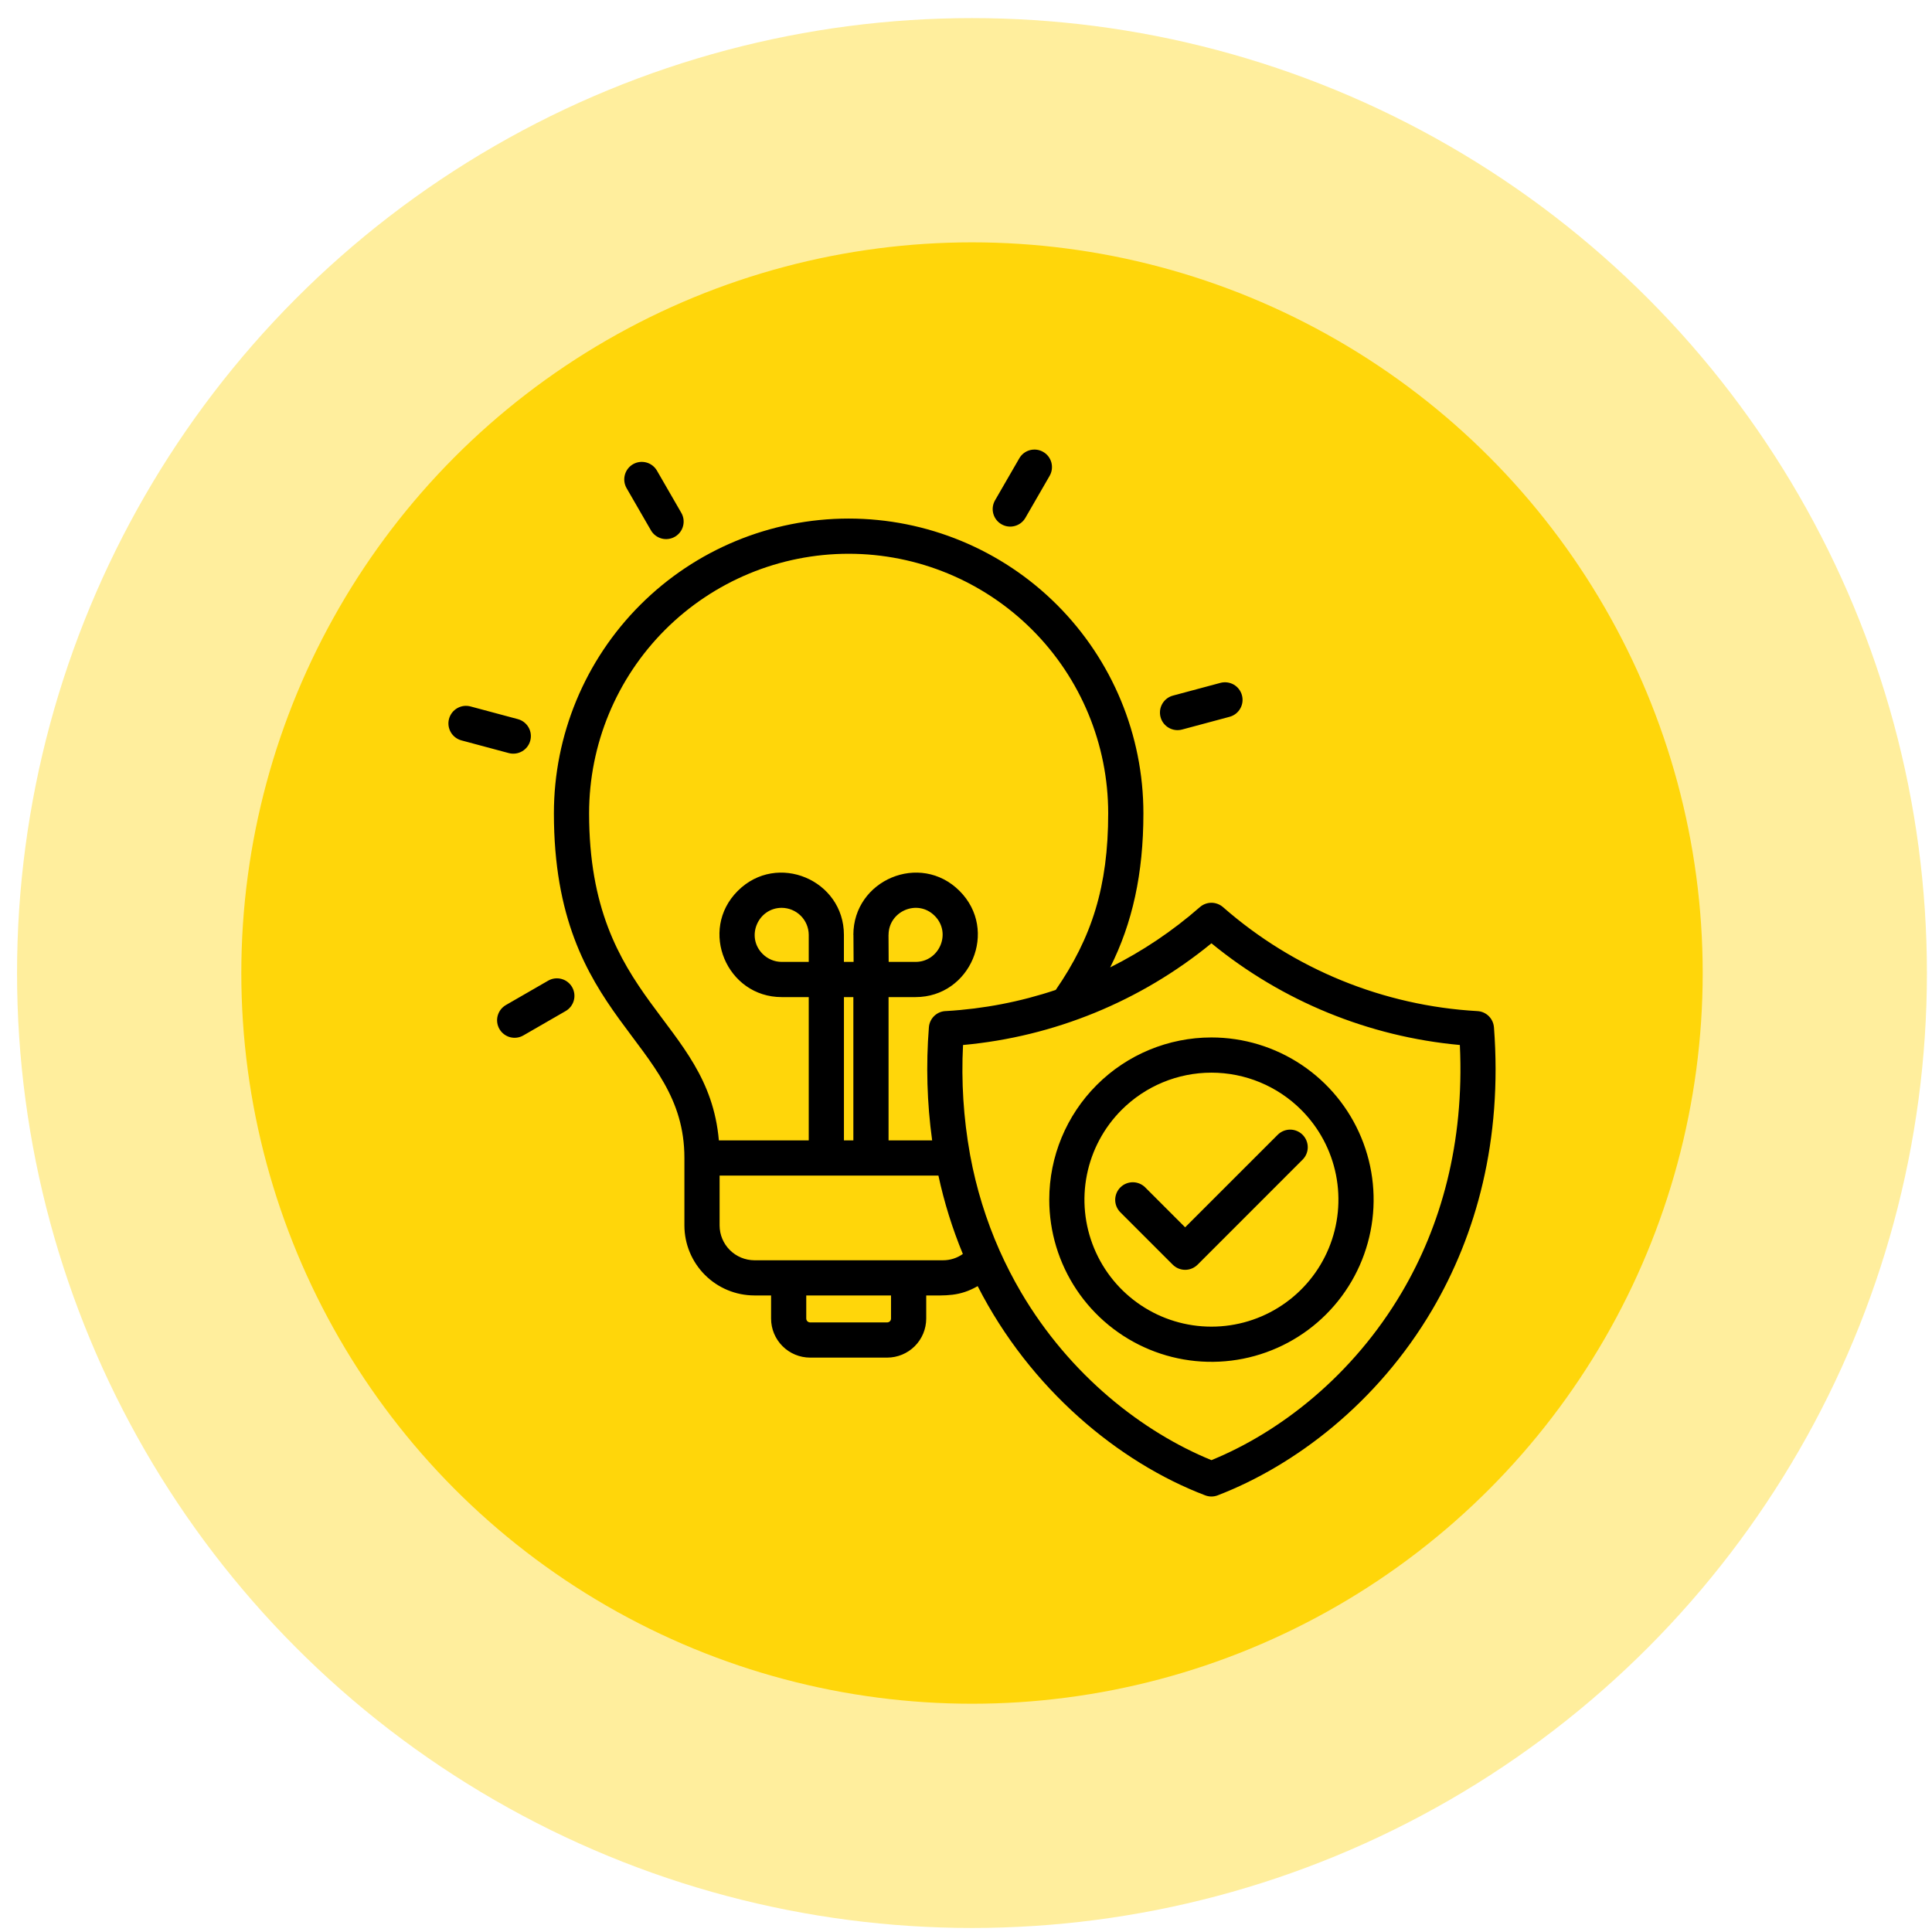
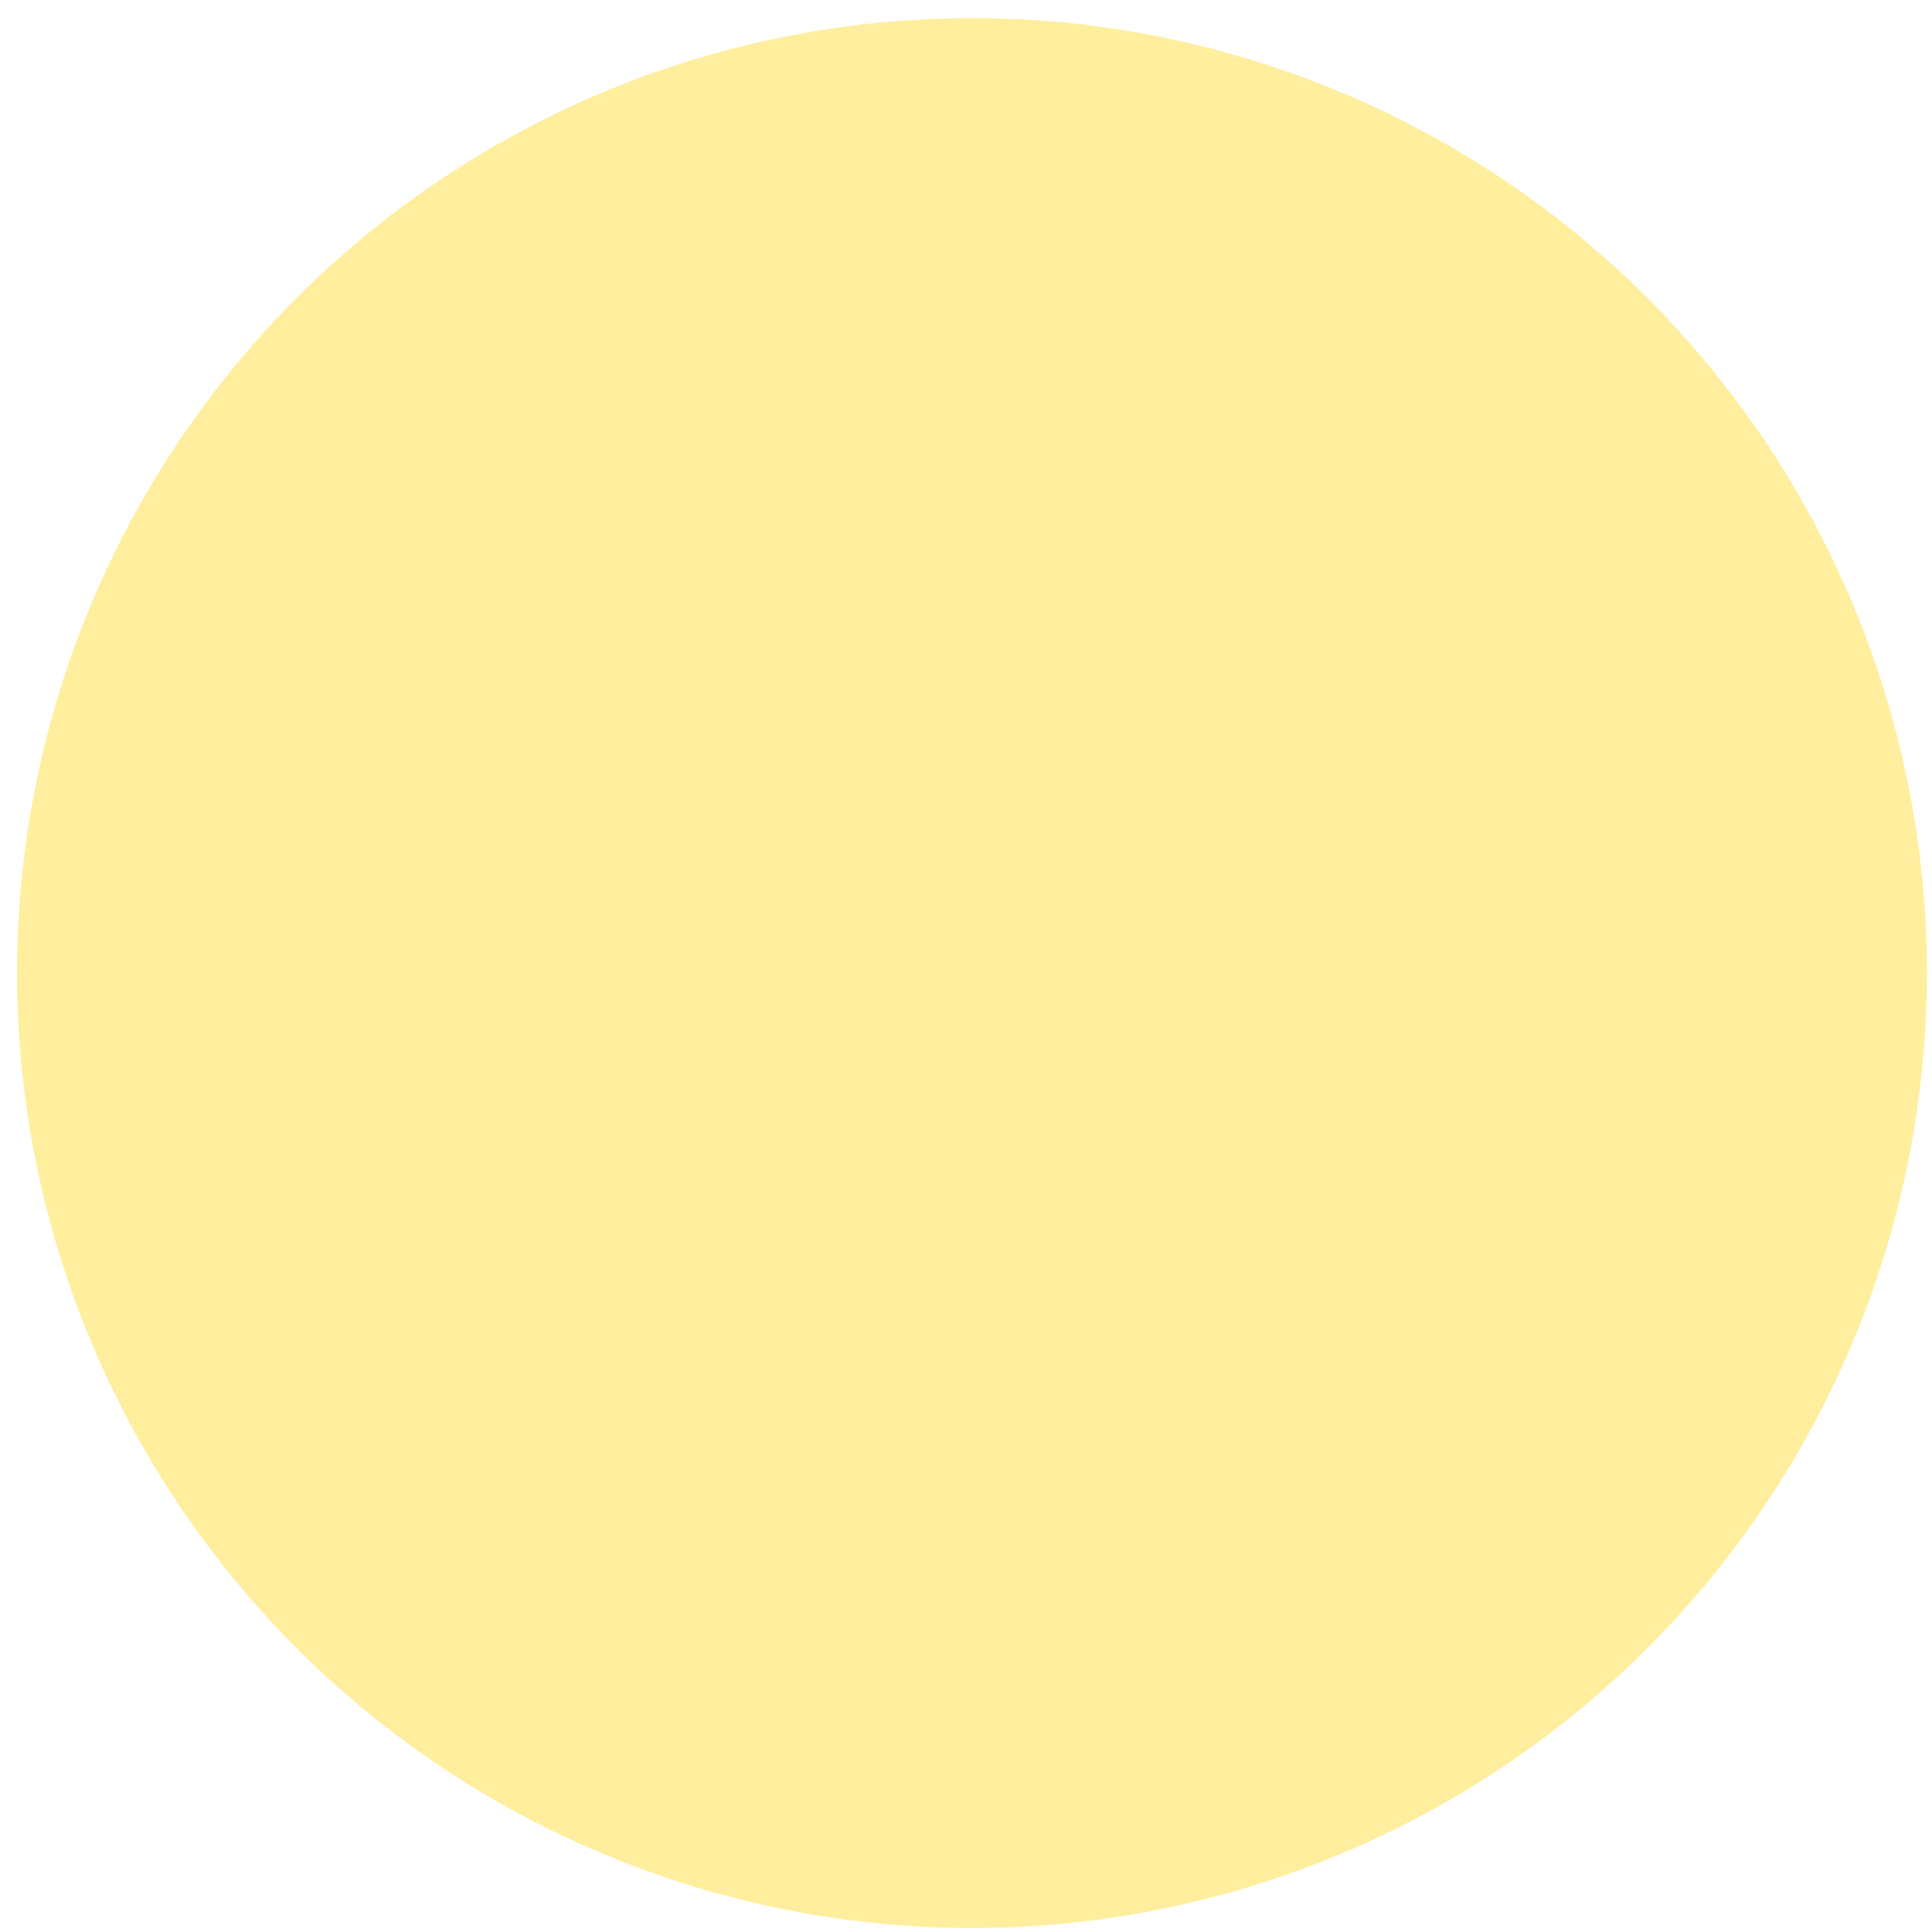
<svg xmlns="http://www.w3.org/2000/svg" width="73" height="73" viewBox="0 0 73 73" fill="none">
  <circle cx="36.726" cy="36.766" r="36.082" fill="#FFD60A" fill-opacity="0.4" />
-   <circle cx="36.727" cy="36.766" r="27.609" fill="#FFD60A" />
-   <path fill-rule="evenodd" clip-rule="evenodd" d="M36.648 43.6C36.653 43.621 36.657 43.644 36.66 43.666C36.888 44.899 37.259 46.101 37.767 47.247C38.008 47.787 38.278 48.314 38.577 48.824C40.427 51.969 43.172 54.108 45.774 55.171C48.376 54.108 51.12 51.969 52.971 48.824C54.436 46.334 55.337 43.21 55.16 39.485C51.718 39.17 48.448 37.832 45.774 35.642C43.099 37.832 39.83 39.171 36.388 39.485C36.317 40.862 36.405 42.242 36.648 43.6ZM48.283 42.872C48.408 42.75 48.577 42.681 48.752 42.682C48.927 42.684 49.094 42.753 49.218 42.877C49.342 43.001 49.412 43.169 49.413 43.344C49.414 43.519 49.346 43.687 49.223 43.812L45.251 47.785C45.126 47.909 44.957 47.98 44.781 47.98C44.604 47.98 44.435 47.909 44.311 47.785L42.324 45.798C42.203 45.673 42.136 45.505 42.137 45.331C42.139 45.156 42.209 44.989 42.332 44.866C42.455 44.743 42.622 44.673 42.797 44.671C42.971 44.67 43.139 44.737 43.264 44.858L44.78 46.374L48.283 42.872L48.283 42.872ZM45.774 39.2C46.986 39.2 48.171 39.56 49.178 40.233C50.186 40.906 50.972 41.863 51.435 42.983C51.899 44.103 52.021 45.335 51.784 46.524C51.548 47.713 50.964 48.805 50.107 49.662C49.25 50.519 48.158 51.102 46.969 51.339C45.781 51.575 44.548 51.454 43.429 50.99C42.309 50.526 41.352 49.741 40.678 48.733C40.005 47.725 39.646 46.54 39.646 45.328C39.646 43.703 40.291 42.144 41.441 40.995C42.59 39.846 44.148 39.2 45.774 39.2ZM49.167 41.936C49.838 42.607 50.295 43.462 50.48 44.392C50.665 45.323 50.57 46.288 50.207 47.165C49.844 48.042 49.229 48.791 48.44 49.318C47.651 49.846 46.723 50.127 45.774 50.127C44.825 50.127 43.897 49.846 43.108 49.318C42.319 48.791 41.704 48.042 41.341 47.165C40.977 46.288 40.882 45.323 41.068 44.392C41.253 43.462 41.71 42.607 42.381 41.936C43.281 41.036 44.501 40.53 45.774 40.53C47.046 40.53 48.267 41.036 49.167 41.936ZM35.458 44.419C35.676 45.432 35.985 46.423 36.381 47.381C36.161 47.537 35.898 47.62 35.629 47.619H28.503C28.155 47.617 27.822 47.478 27.576 47.232C27.33 46.986 27.191 46.653 27.19 46.305V44.419H35.458ZM36.941 48.596C36.251 48.993 35.742 48.948 34.997 48.948V49.823C34.996 50.214 34.841 50.588 34.565 50.864C34.288 51.141 33.914 51.296 33.523 51.297H30.608C30.218 51.296 29.843 51.141 29.567 50.864C29.291 50.588 29.135 50.214 29.135 49.823V48.948H28.503C27.802 48.947 27.131 48.668 26.636 48.173C26.14 47.677 25.861 47.006 25.86 46.305V43.754C25.86 39.231 20.929 38.619 20.929 30.731C20.929 27.777 22.102 24.945 24.191 22.856C26.279 20.767 29.112 19.594 32.066 19.594C35.019 19.594 37.852 20.767 39.941 22.856C42.029 24.945 43.203 27.777 43.203 30.731C43.203 33.014 42.787 34.883 41.948 36.552C43.17 35.941 44.309 35.176 45.337 34.275C45.459 34.169 45.615 34.11 45.777 34.111C45.938 34.112 46.094 34.172 46.215 34.279C48.89 36.622 52.272 38.004 55.823 38.204C55.984 38.212 56.136 38.279 56.251 38.392C56.366 38.505 56.436 38.656 56.448 38.817H56.449C56.773 43.087 55.78 46.662 54.113 49.495C52.043 53.013 48.928 55.378 46.01 56.501C45.856 56.561 45.686 56.56 45.532 56.499C42.261 55.251 38.92 52.48 36.941 48.596L36.941 48.596ZM39.891 37.404C38.554 37.852 37.163 38.12 35.755 38.202C35.588 38.203 35.428 38.267 35.306 38.381C35.185 38.495 35.11 38.651 35.098 38.817C34.985 40.241 35.026 41.674 35.221 43.09H33.574V37.675H34.595C36.668 37.675 37.743 35.149 36.256 33.663C34.769 32.176 32.244 33.251 32.244 35.324H32.247L32.253 36.345H31.887V35.324C31.887 33.251 29.362 32.176 27.875 33.663C26.389 35.149 27.464 37.675 29.536 37.675H30.558V43.089H27.162C26.759 38.481 22.259 37.866 22.259 30.731C22.259 28.13 23.292 25.636 25.131 23.796C26.971 21.957 29.465 20.924 32.066 20.924C34.667 20.924 37.161 21.957 39.001 23.796C40.84 25.636 41.873 28.13 41.873 30.731C41.873 33.497 41.253 35.429 39.891 37.404H39.891ZM31.888 43.09H32.244V37.675H31.888V43.089V43.09ZM35.316 34.603C34.666 33.953 33.574 34.431 33.574 35.324H33.572L33.578 36.345H34.596C35.488 36.345 35.967 35.253 35.316 34.603ZM29.537 34.302C28.644 34.302 28.166 35.394 28.816 36.044C28.911 36.139 29.023 36.215 29.147 36.266C29.27 36.318 29.403 36.345 29.537 36.345H30.558V35.324C30.557 35.053 30.449 34.794 30.258 34.603C30.067 34.412 29.808 34.304 29.537 34.302ZM46.11 25.803L44.327 26.281C44.242 26.303 44.162 26.341 44.092 26.394C44.022 26.447 43.963 26.513 43.919 26.589C43.875 26.665 43.846 26.748 43.834 26.835C43.823 26.922 43.828 27.011 43.851 27.095C43.873 27.18 43.913 27.26 43.966 27.329C44.02 27.399 44.087 27.457 44.163 27.5C44.239 27.544 44.323 27.572 44.41 27.583C44.497 27.594 44.585 27.587 44.67 27.564L46.453 27.086C46.537 27.064 46.617 27.026 46.687 26.973C46.757 26.92 46.815 26.854 46.859 26.778C46.904 26.702 46.932 26.619 46.944 26.532C46.956 26.445 46.95 26.357 46.927 26.272C46.905 26.188 46.865 26.108 46.812 26.039C46.759 25.969 46.692 25.911 46.616 25.867C46.54 25.824 46.456 25.796 46.369 25.785C46.282 25.774 46.194 25.78 46.11 25.803ZM19.774 39.124L21.373 38.202C21.525 38.114 21.636 37.97 21.682 37.8C21.728 37.631 21.704 37.45 21.617 37.298C21.529 37.146 21.385 37.034 21.215 36.989C21.046 36.943 20.865 36.966 20.713 37.054L19.114 37.976C19.039 38.02 18.973 38.077 18.92 38.146C18.867 38.215 18.828 38.294 18.805 38.378C18.759 38.547 18.783 38.728 18.87 38.88C18.958 39.032 19.102 39.144 19.272 39.19C19.441 39.235 19.622 39.212 19.774 39.124ZM17.441 27.977C17.356 27.955 17.276 27.916 17.206 27.863C17.137 27.811 17.078 27.744 17.034 27.669C16.99 27.593 16.961 27.509 16.949 27.422C16.938 27.336 16.943 27.247 16.966 27.163C16.988 27.078 17.028 26.999 17.081 26.929C17.134 26.86 17.201 26.802 17.277 26.758C17.353 26.715 17.437 26.686 17.524 26.675C17.611 26.664 17.699 26.671 17.784 26.694L19.566 27.172C19.736 27.217 19.881 27.328 19.97 27.481C20.058 27.633 20.082 27.814 20.036 27.985C19.991 28.155 19.88 28.3 19.727 28.388C19.575 28.476 19.394 28.5 19.223 28.455L17.441 27.977ZM23.672 18.439L24.595 20.038C24.638 20.113 24.696 20.179 24.765 20.232C24.834 20.285 24.913 20.324 24.997 20.347C25.08 20.37 25.168 20.376 25.254 20.364C25.34 20.353 25.424 20.325 25.499 20.282C25.574 20.239 25.64 20.181 25.694 20.112C25.747 20.043 25.786 19.965 25.808 19.881C25.831 19.797 25.837 19.709 25.826 19.623C25.815 19.537 25.787 19.453 25.743 19.378L24.821 17.78C24.732 17.629 24.588 17.519 24.419 17.474C24.25 17.43 24.071 17.453 23.919 17.54C23.768 17.627 23.657 17.771 23.611 17.939C23.565 18.107 23.587 18.287 23.672 18.439ZM38.513 17.319L37.59 18.917C37.507 19.069 37.486 19.247 37.533 19.414C37.58 19.581 37.69 19.723 37.841 19.809C37.991 19.896 38.169 19.92 38.337 19.876C38.505 19.833 38.649 19.725 38.738 19.577L39.661 17.978C39.704 17.903 39.732 17.82 39.743 17.734C39.754 17.647 39.748 17.56 39.726 17.476C39.703 17.392 39.664 17.313 39.611 17.244C39.558 17.175 39.492 17.118 39.416 17.075C39.341 17.031 39.258 17.003 39.172 16.992C39.085 16.981 38.998 16.987 38.914 17.009C38.83 17.032 38.751 17.071 38.682 17.124C38.614 17.177 38.556 17.243 38.513 17.319H38.513ZM33.667 48.948H30.464V49.823C30.465 49.861 30.48 49.897 30.507 49.924C30.534 49.951 30.57 49.966 30.608 49.967H33.523C33.561 49.966 33.598 49.951 33.625 49.924C33.651 49.897 33.667 49.861 33.667 49.823L33.667 48.948Z" fill="black" />
</svg>